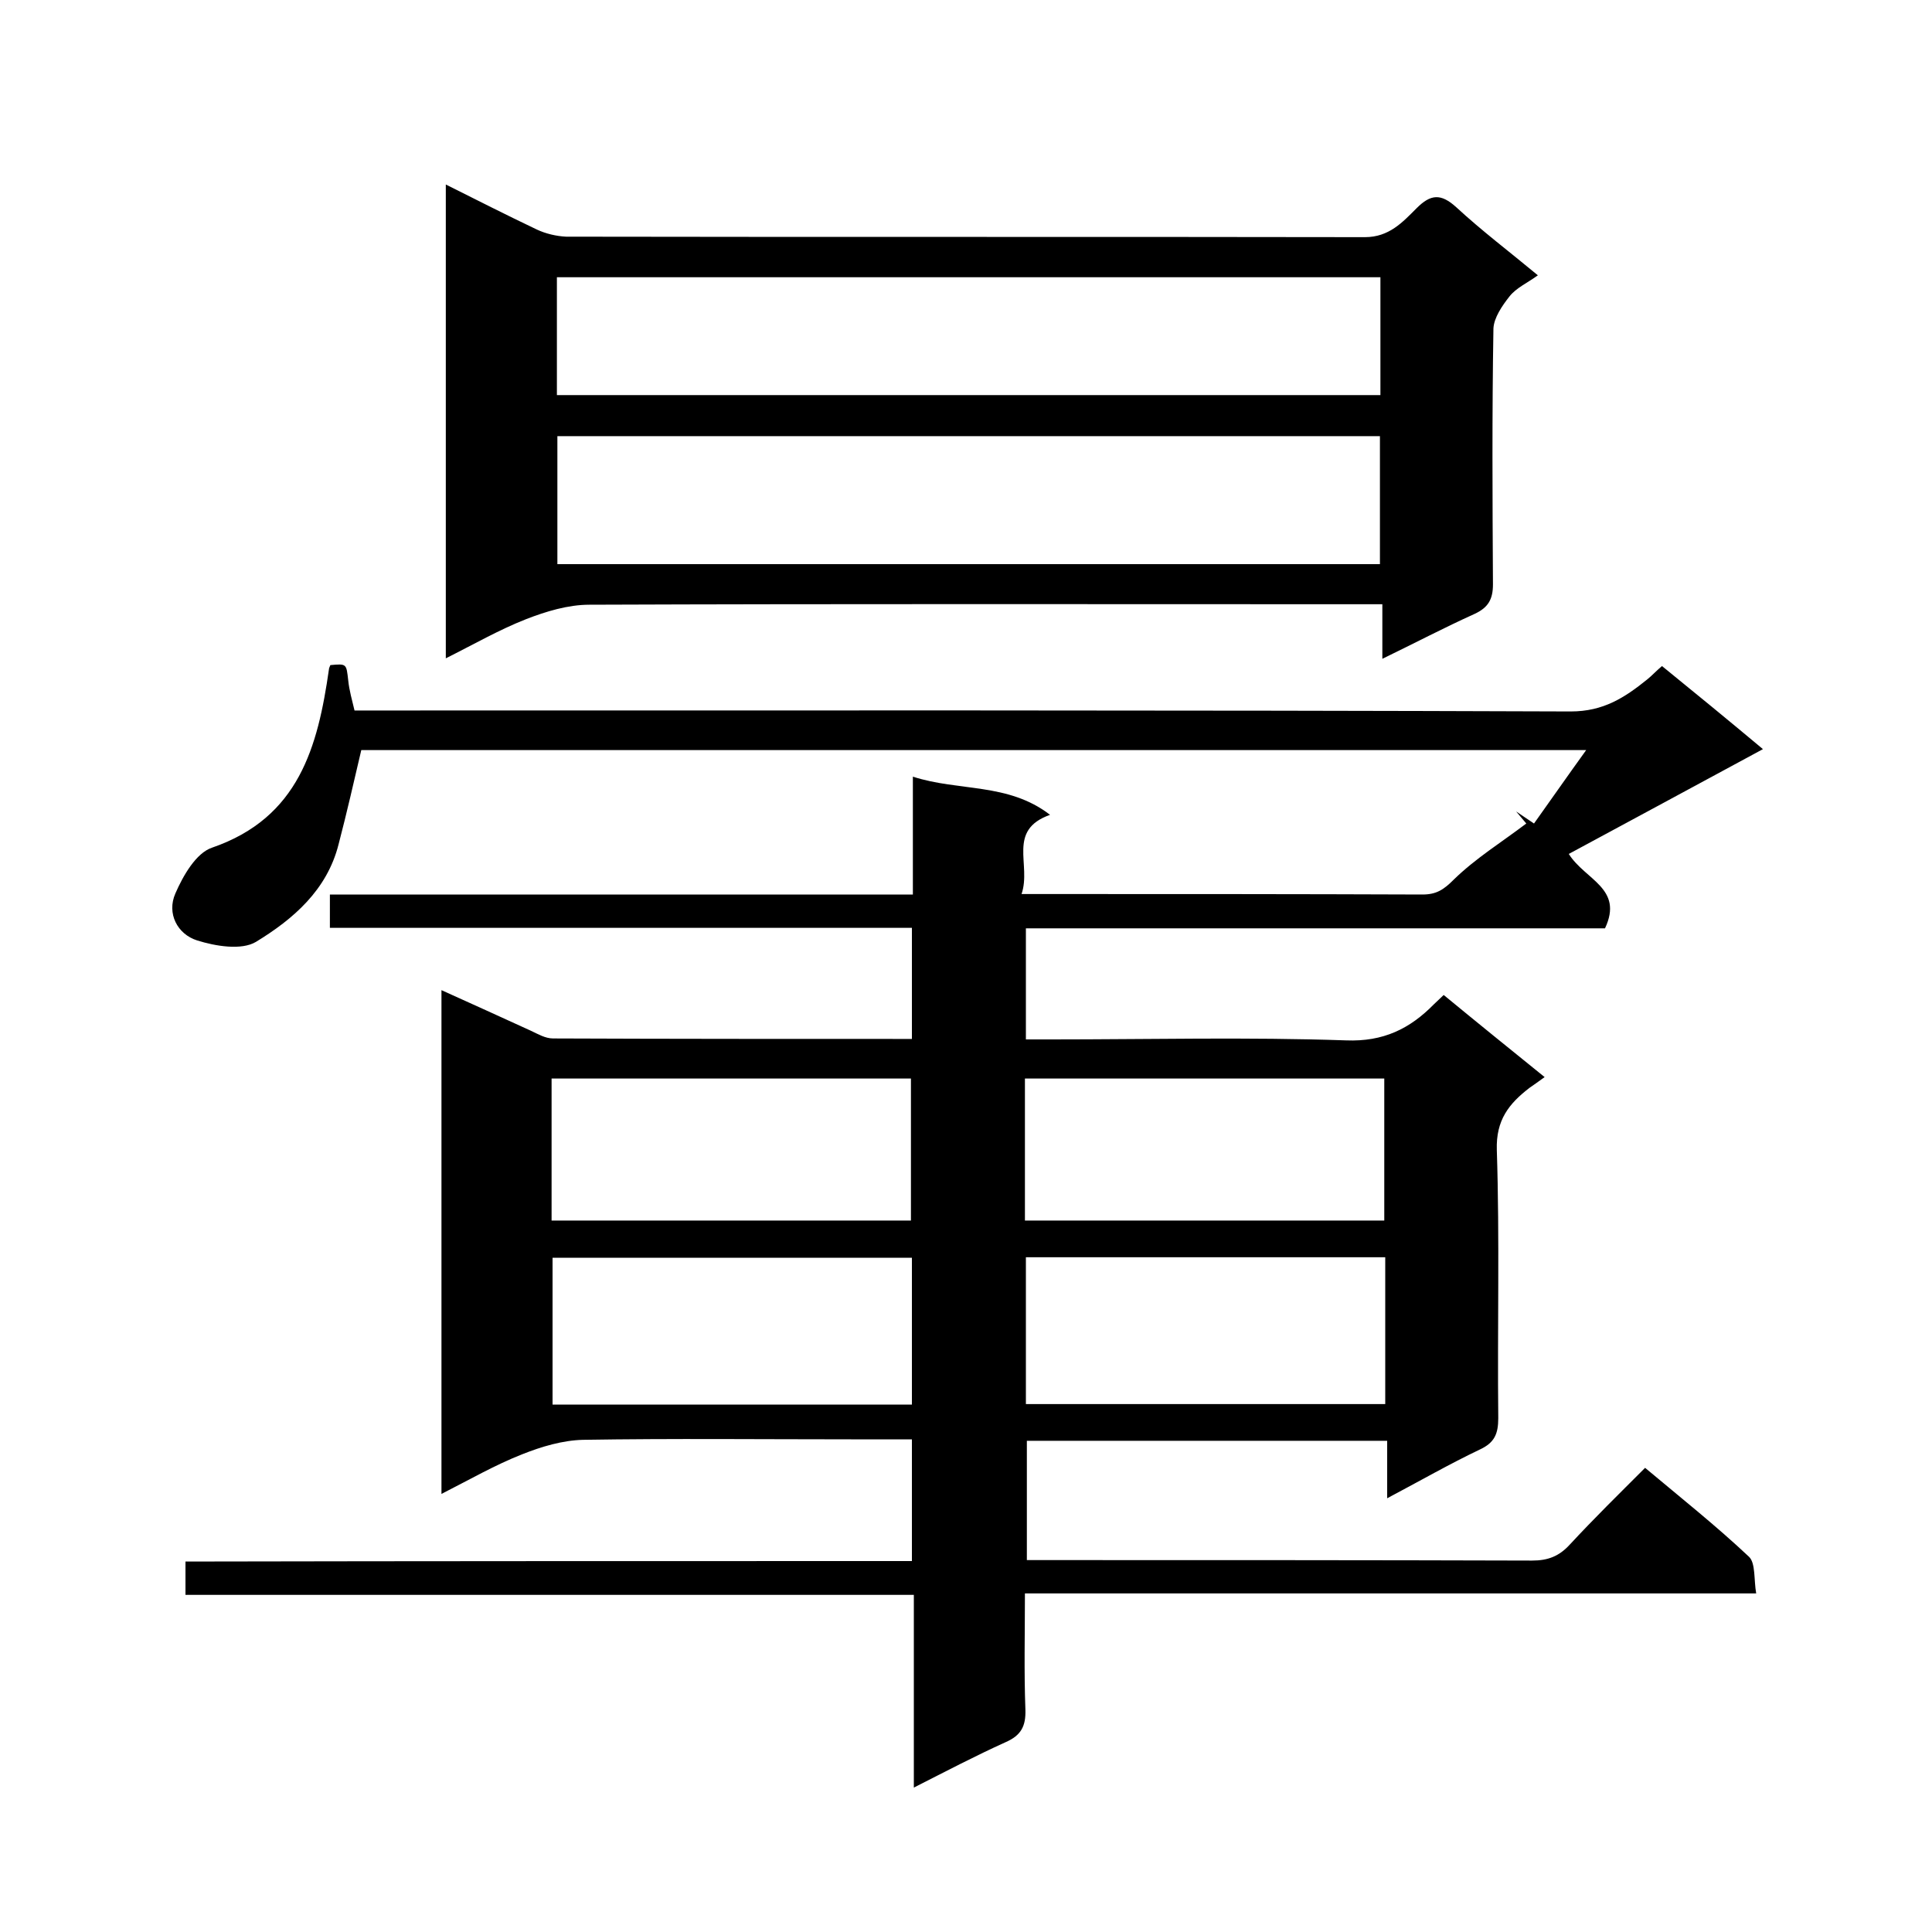
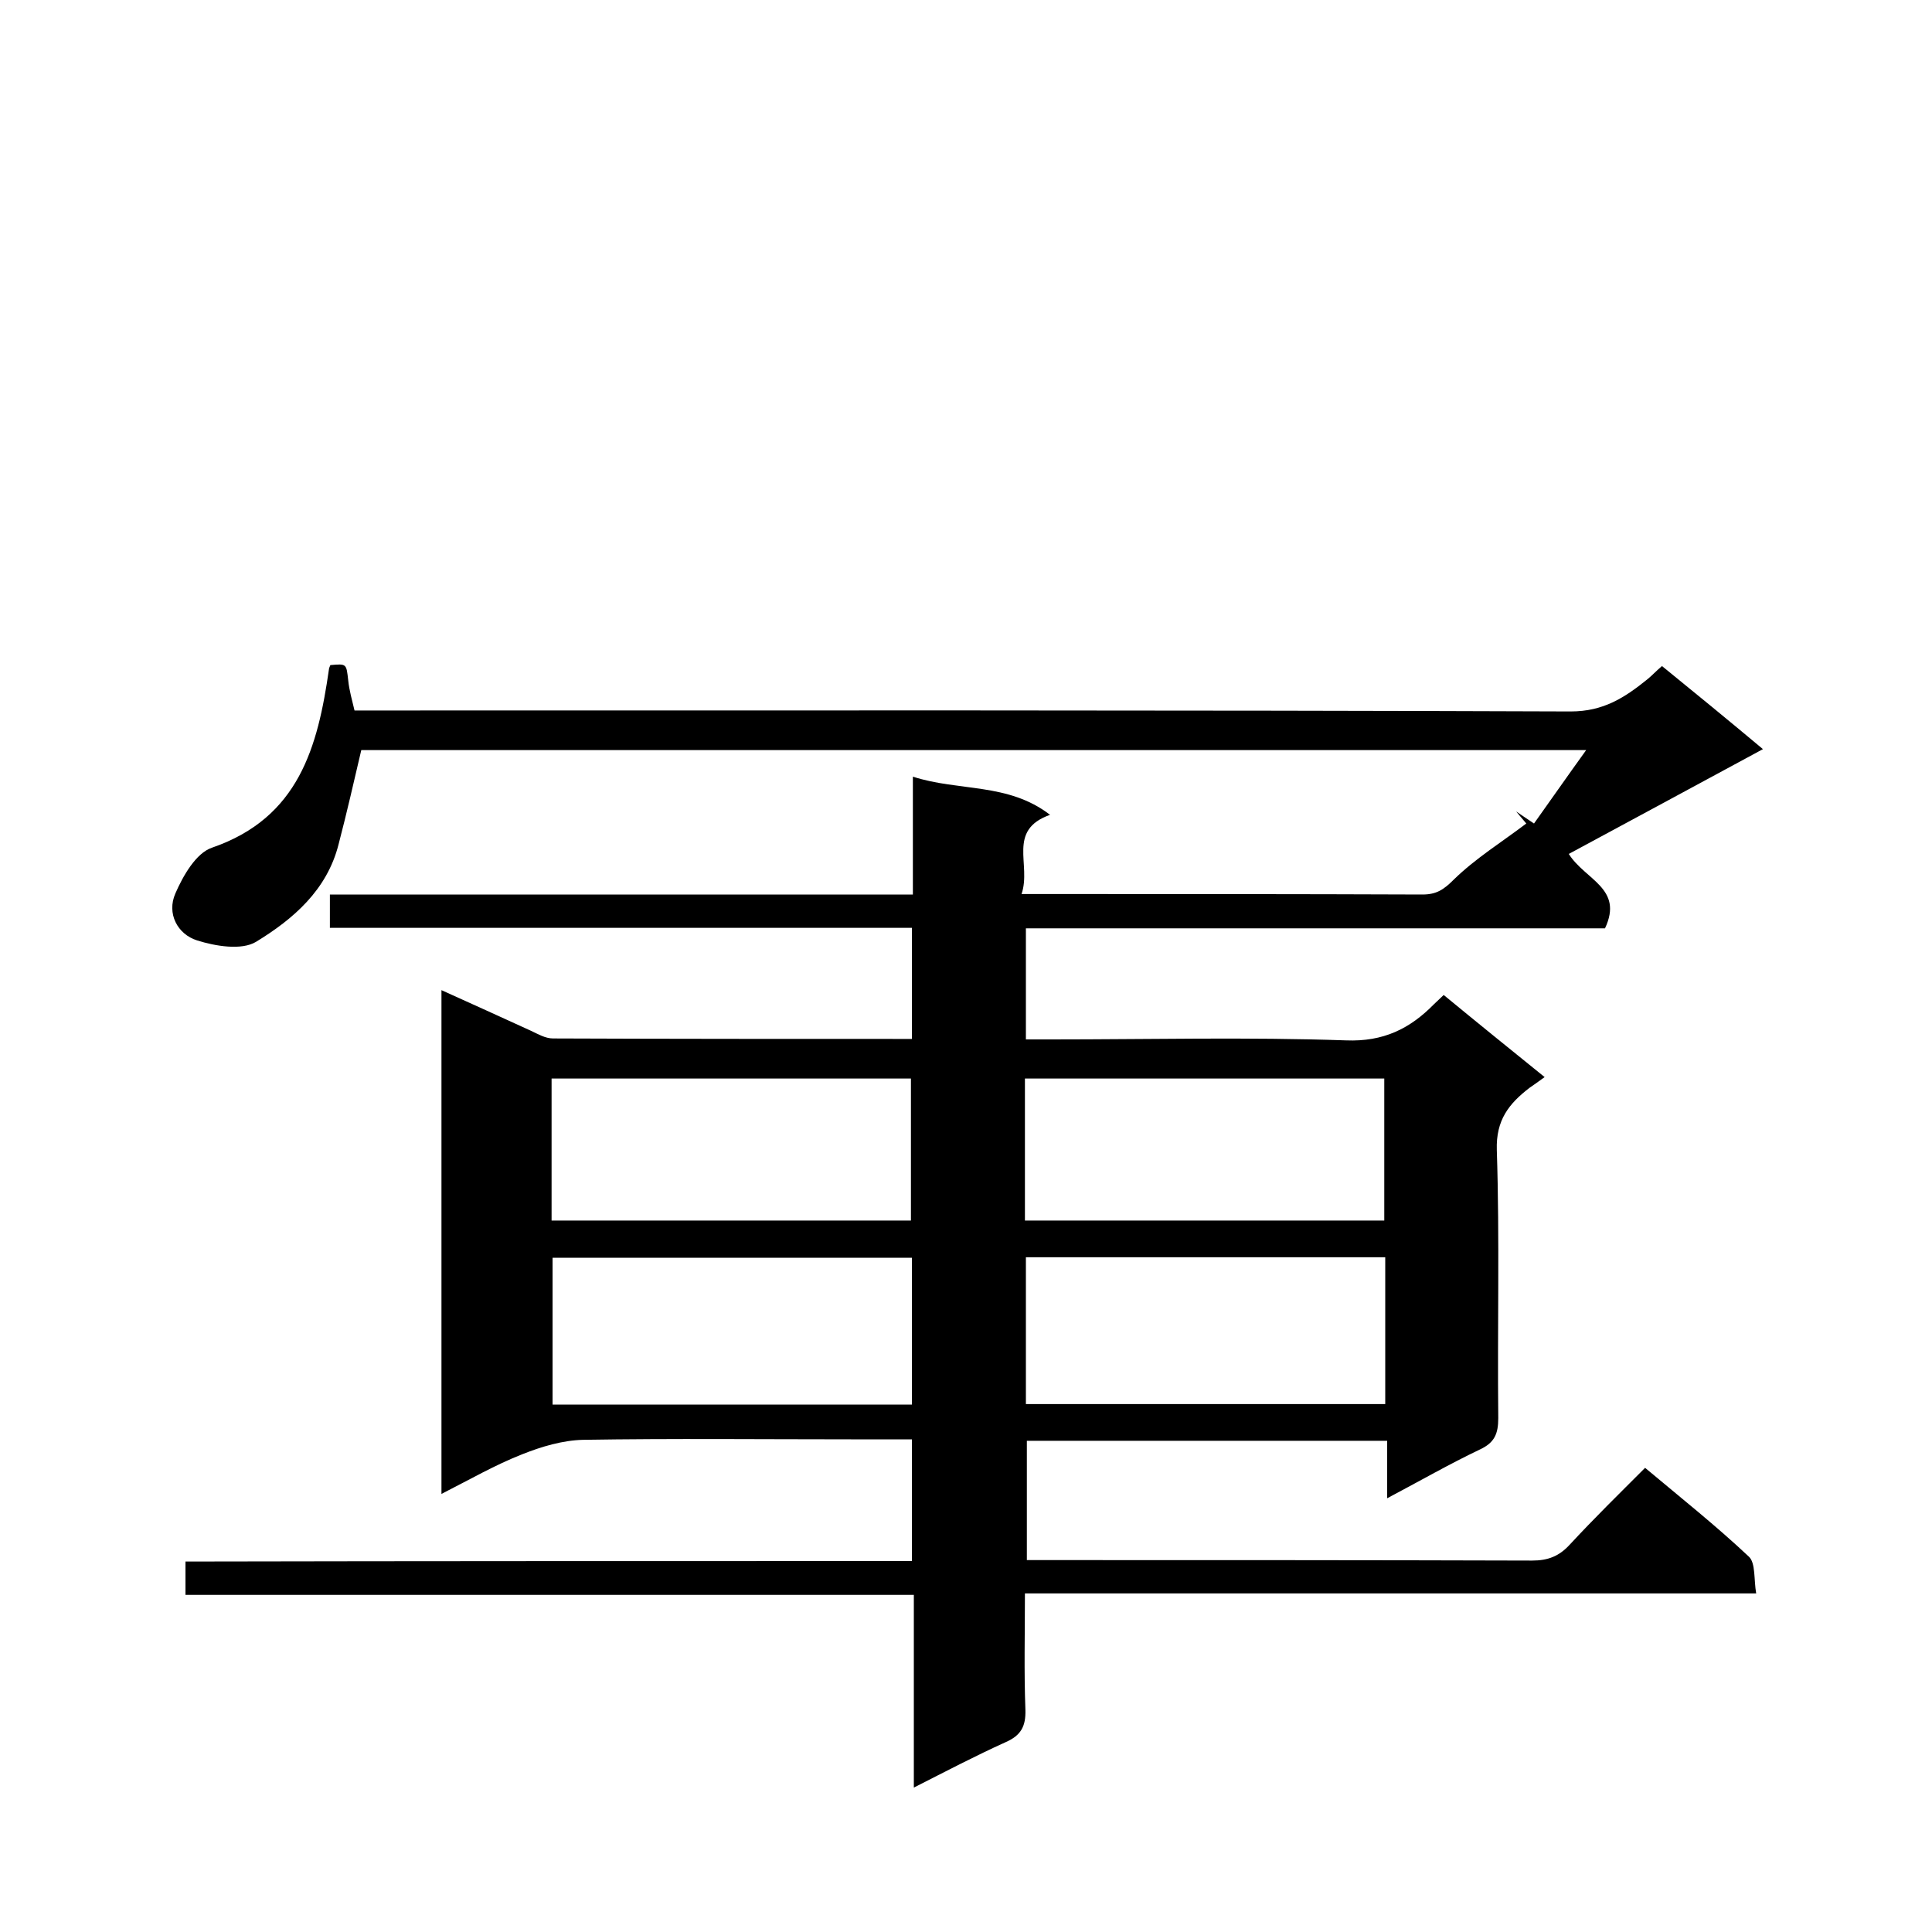
<svg xmlns="http://www.w3.org/2000/svg" enable-background="new 0 0 400 400" viewBox="0 0 400 400">
  <path d="m188.8 323.2c0-8.8 0-16.7 0-25.2-4.4 0-8.5 0-12.6 0-18.5 0-37-.2-55.5.1-4.2.1-8.6 1.4-12.6 3-5.6 2.2-10.8 5.2-16.7 8.2 0-34.9 0-69.3 0-104.3 6.2 2.8 12.4 5.6 18.5 8.4 1.5.7 3 1.6 4.6 1.6 24.6.1 49.3.1 74.3.1 0-7.7 0-15.1 0-23-40.1 0-80.2 0-120.5 0 0-2.5 0-4.4 0-6.9h120.7c0-8.3 0-16 0-24.4 9.6 3.1 19.7 1.2 28.4 7.9-9 3.2-3.8 10.3-5.9 16.4h5.5c25.8 0 51.7 0 77.5.1 2.9 0 4.4-1 6.5-3.1 4.5-4.4 10-7.8 15-11.6-.7-.8-1.4-1.7-2.1-2.5 1 .7 2.1 1.4 3.7 2.5 3.5-4.9 6.9-9.8 10.8-15.2-85.2 0-169.3 0-253.6 0-1.5 6.4-3 13-4.7 19.5-2.4 9.5-9.4 15.5-17.1 20.2-3 1.8-8.4.9-12.2-.3-4.1-1.3-6.3-5.6-4.5-9.7 1.6-3.7 4.3-8.4 7.6-9.5 18-6.2 21.9-20.9 24.2-36.9 0-.3.2-.6.3-.9 3.4-.3 3.3-.3 3.7 3.2.2 2 .8 4.1 1.3 6.2h6.3c81.8 0 163.6-.1 245.5.2 6.8 0 11.2-2.9 15.8-6.6 1-.8 1.9-1.8 3.1-2.8 6.9 5.6 13.6 11.1 20.9 17.2-13.9 7.5-27 14.6-40.2 21.7 3.4 5.4 11.4 7.1 7.5 15.4-39.6 0-79.6 0-119.9 0v23h5.3c20.3 0 40.7-.5 61 .2 7.7.3 13.2-2.4 18.2-7.5.6-.6 1.2-1.1 2-1.9 6.8 5.6 13.6 11.1 20.9 17-1.4 1-2.2 1.6-3.1 2.2-4.3 3.3-7 6.7-6.8 12.9.6 18.5.1 37 .3 55.5 0 3.3-.8 5.1-3.8 6.5-6.3 3-12.4 6.5-19.2 10.1 0-4.4 0-8 0-11.9-25 0-49.6 0-74.6 0v24.7h5.1c33.2 0 66.3 0 99.5.1 3.3 0 5.6-.9 7.8-3.3 5-5.4 10.2-10.5 15.6-15.9 7.4 6.2 14.7 12 21.5 18.4 1.4 1.3 1 4.8 1.5 7.6-50.7 0-100.6 0-151.4 0 0 8.2-.2 16.2.1 24.1.1 3.4-.9 5.3-4.1 6.7-6.2 2.8-12.3 6-19 9.4 0-13.6 0-26.5 0-39.9-50.4 0-100.5 0-150.8 0 0-2.5 0-4.4 0-6.9 49.9-.1 99.9-.1 150.4-.1zm0-62.8c-25.1 0-49.8 0-74.4 0v30.4h74.4c0-10.3 0-20.2 0-30.4zm98-.1c-25.1 0-49.8 0-74.4 0v30.4h74.4c0-10.1 0-20.1 0-30.4zm-172.6-7.6h74.4c0-10.1 0-19.8 0-29.4-25 0-49.6 0-74.4 0zm98 0h74.4c0-10.1 0-19.8 0-29.4-25 0-49.6 0-74.4 0z" />
-   <path d="m92.3 136.3c0-32.9 0-65.2 0-98.1 6.4 3.2 12.5 6.3 18.8 9.3 1.9.9 4.1 1.4 6.1 1.5 55.1.1 110.3 0 165.4.1 5 0 7.8-3.1 10.7-6s5-3.1 8.2-.2c5.3 4.9 11 9.2 16.9 14.1-2.2 1.6-4.5 2.6-5.9 4.4-1.5 1.9-3.2 4.4-3.3 6.6-.3 17.7-.2 35.3-.1 53 0 3.1-1 4.8-3.8 6.1-6.2 2.8-12.3 6-19.1 9.3 0-3.9 0-7.2 0-11.3-2.4 0-4.4 0-6.3 0-52.6 0-105.3-.1-157.9.1-4.4 0-9 1.4-13.1 3-5.6 2.2-10.8 5.2-16.6 8.1zm193.4-19.5c0-9.2 0-17.8 0-26.5-57 0-113.7 0-170.3 0v26.5zm.1-59.4c-57.1 0-113.8 0-170.5 0v24.4h170.5c0-8.3 0-16.2 0-24.4z" />
</svg>